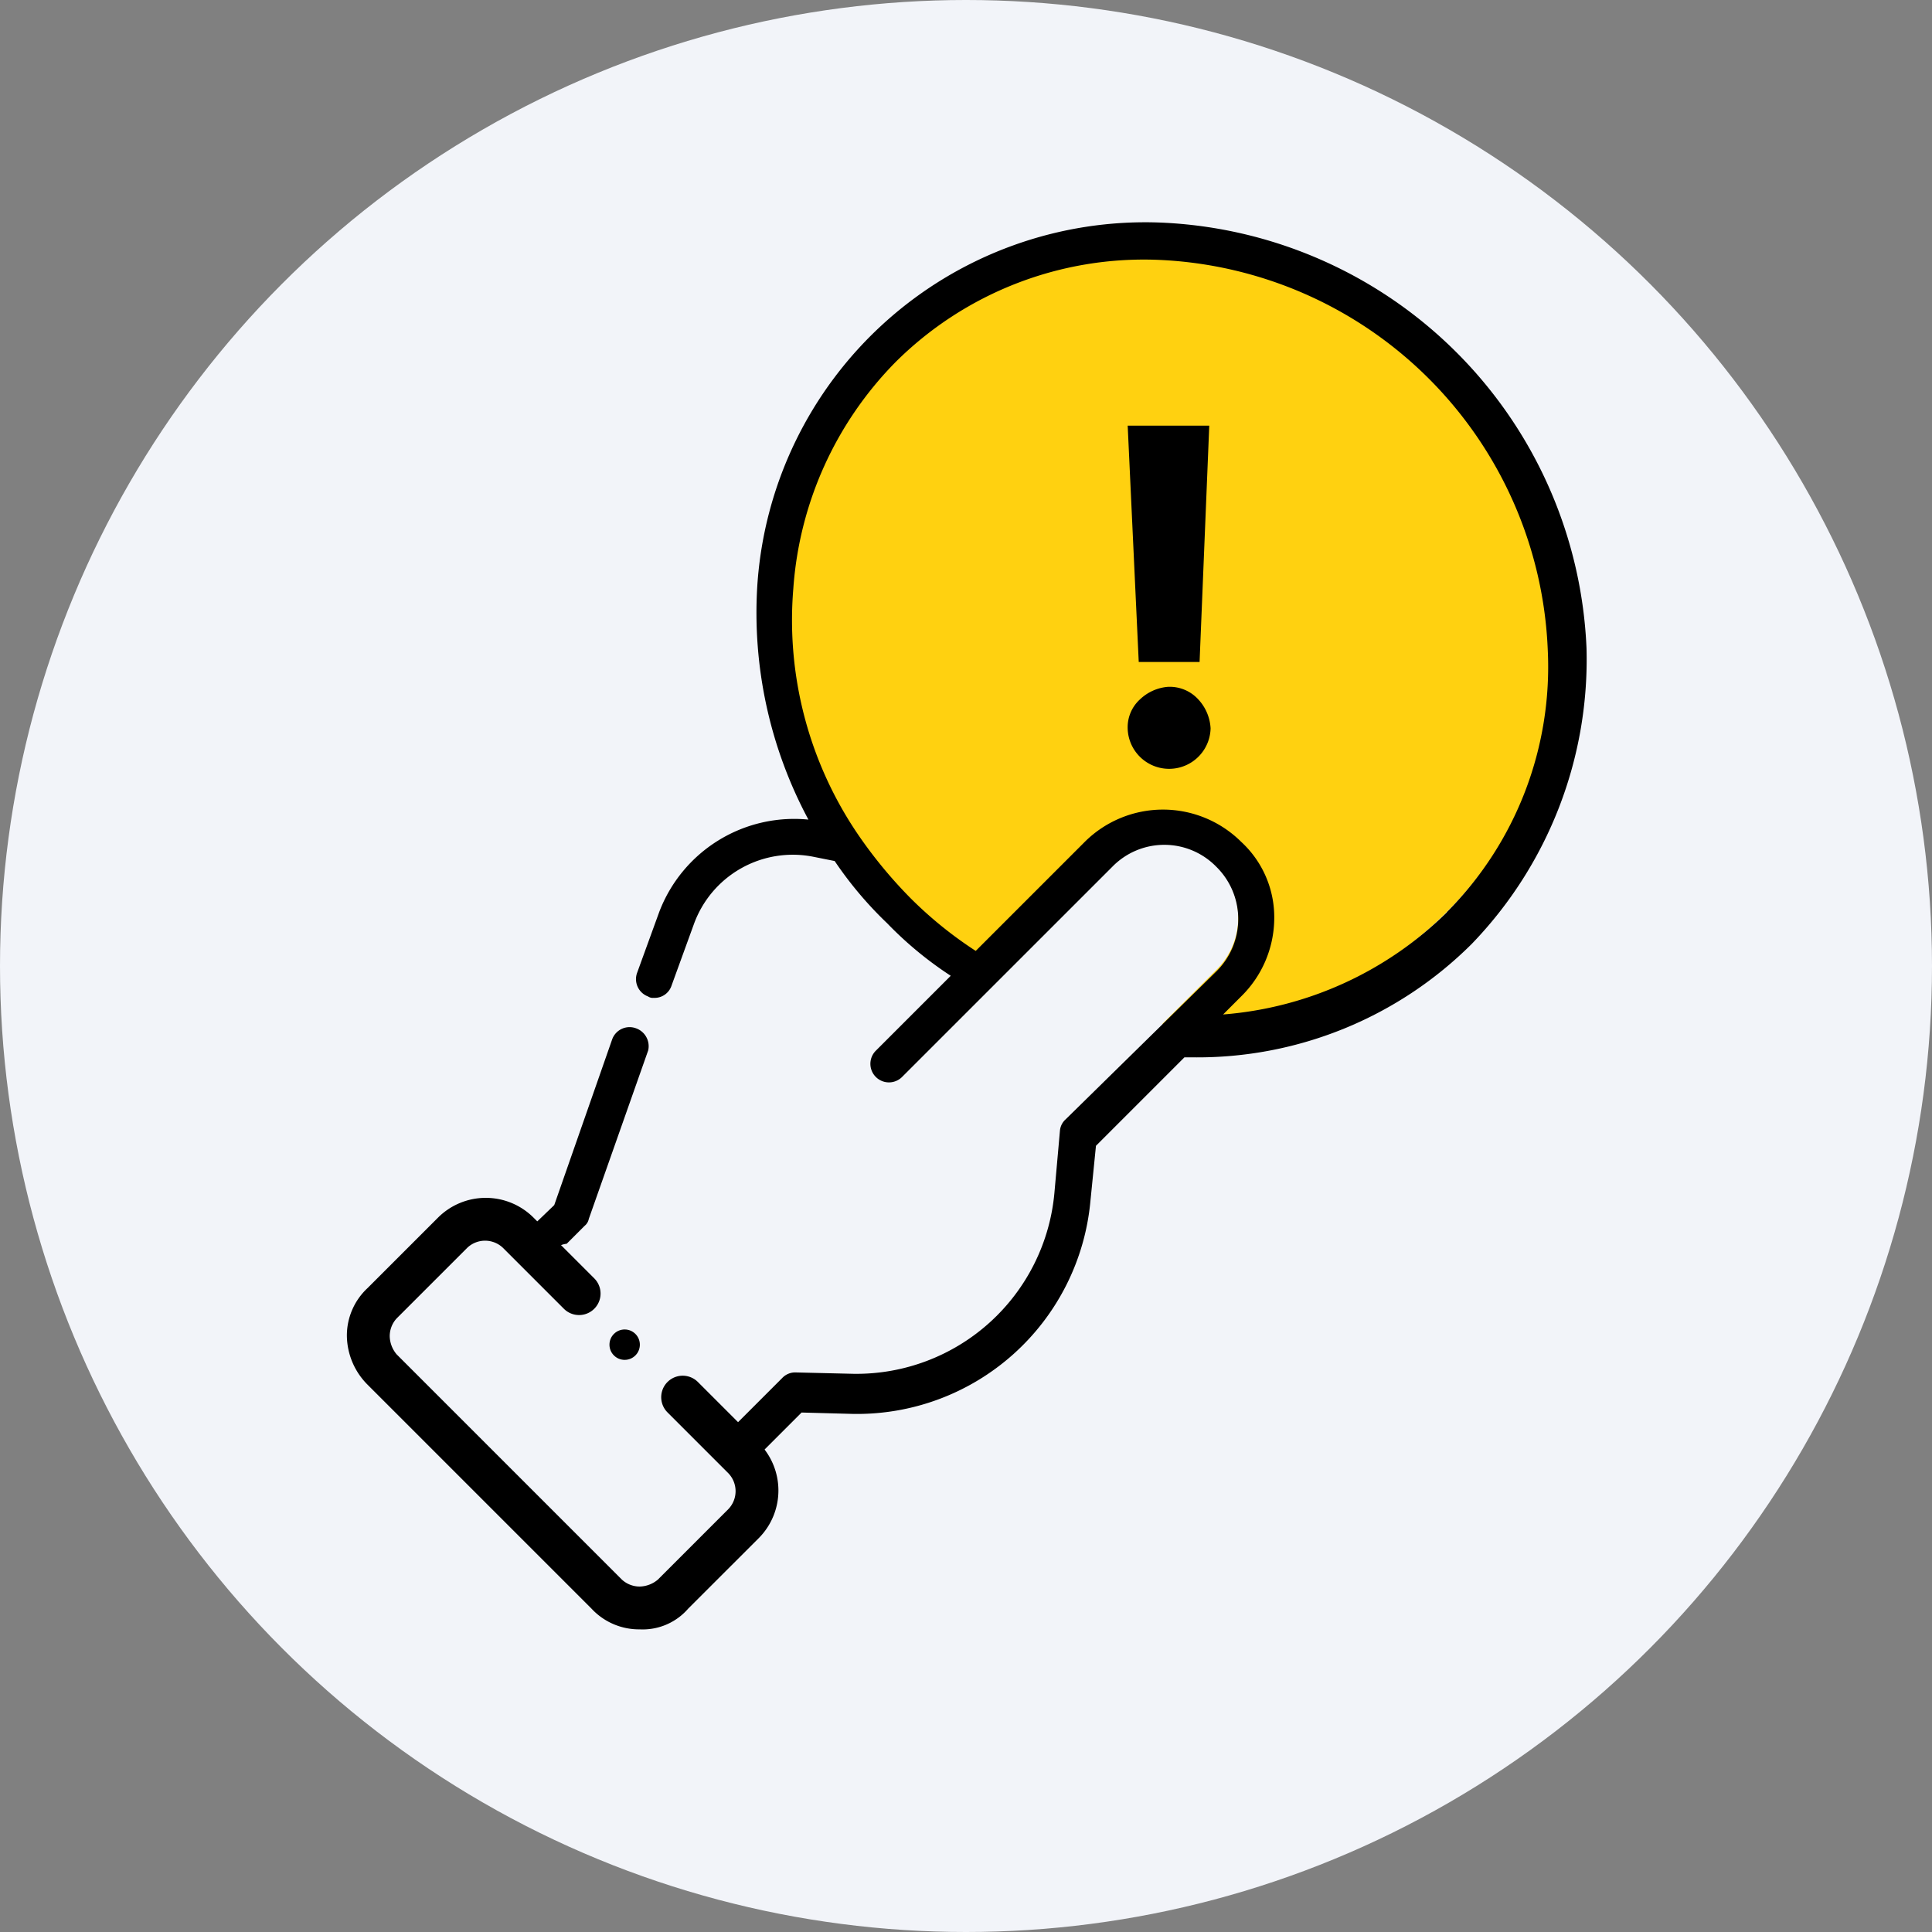
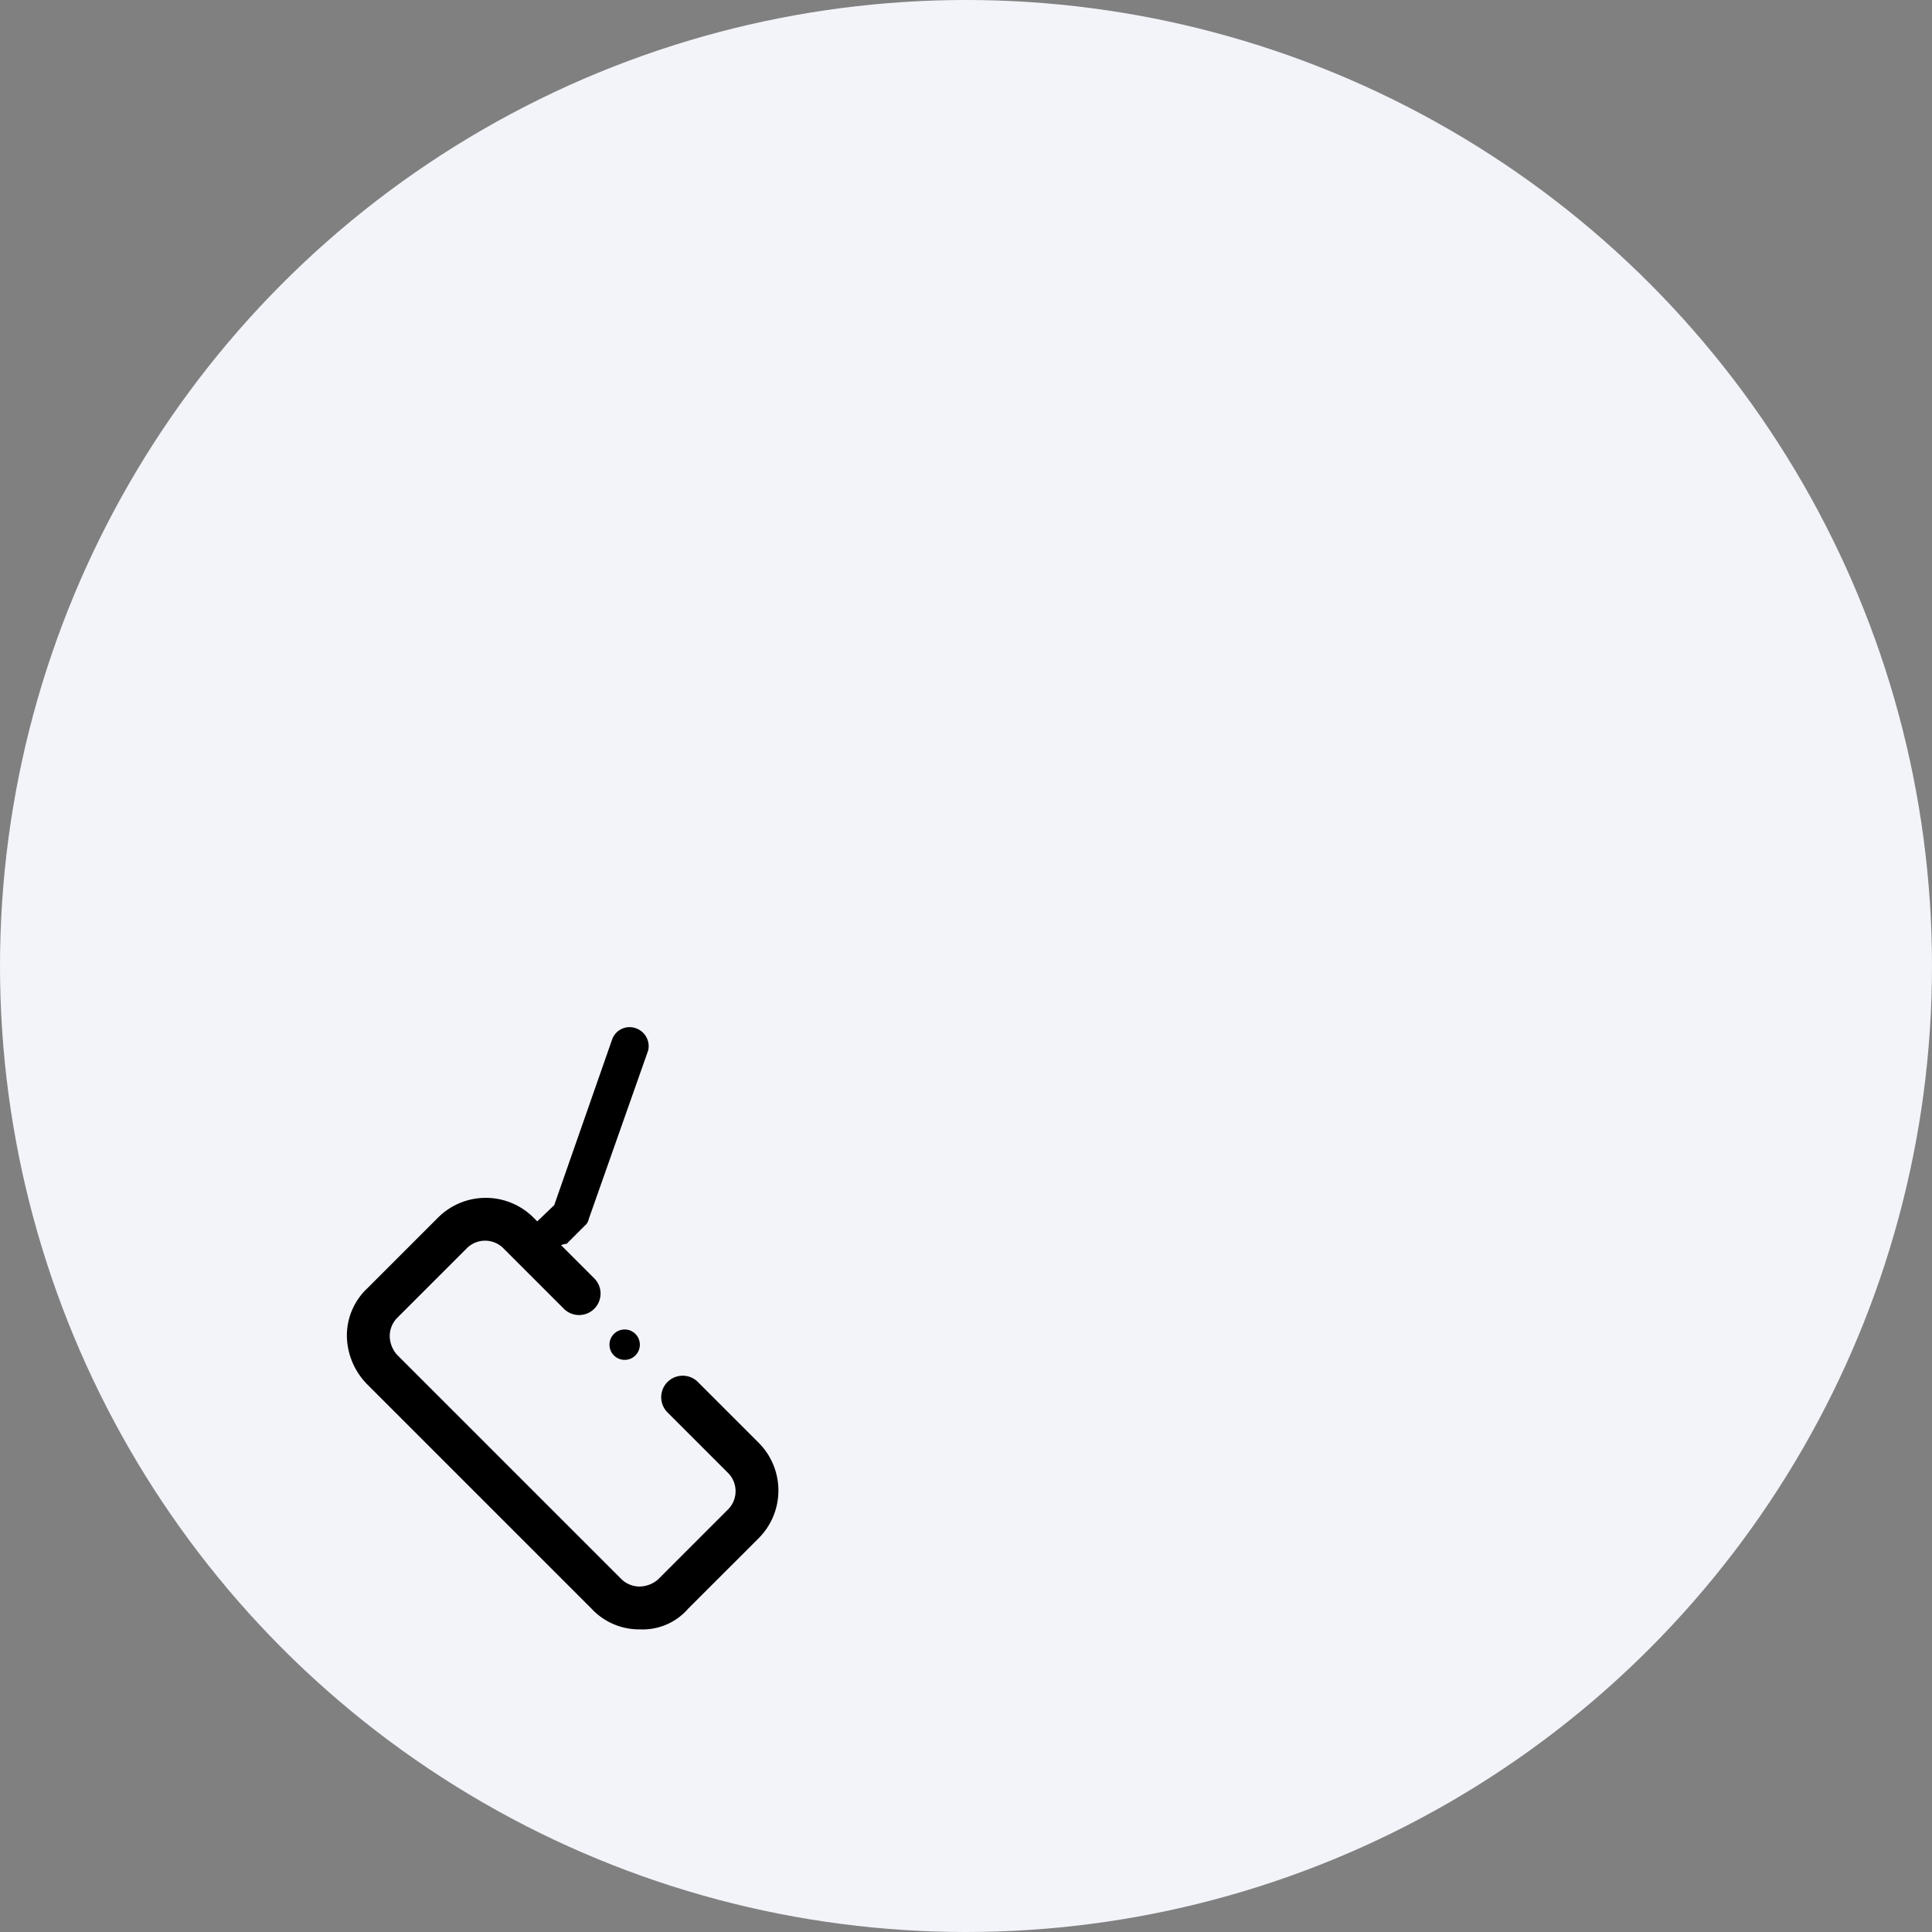
<svg xmlns="http://www.w3.org/2000/svg" id="ALERTA_ICON" width="90" height="90" viewBox="0 0 90 90">
  <rect x="0" y="0" width="90" height="90" fill="#808080" stroke="none" />
  <g id="Grupo_25913" data-name="Grupo 25913">
    <circle id="Elipse_1268" data-name="Elipse 1268" cx="45" cy="45" r="45" fill="#f2f4f9" />
    <g id="Grupo_25912" data-name="Grupo 25912" transform="translate(16.159 10.359)">
-       <path id="Trazado_33976" data-name="Trazado 33976" d="M76.412,22.468C65.983,21.631,58,30,58,39.85A20.108,20.108,0,0,0,68.107,56.717l5.343-5.343a3.381,3.381,0,0,1,4.828,0,3.42,3.42,0,0,1,0,4.893l-2.511,2.511h.644A17.831,17.831,0,0,0,94.245,40.944C94.245,31.095,86.2,23.3,76.412,22.468Z" transform="translate(-37.785 -21.432)" fill="#ffd110" />
      <g id="Grupo_25906" data-name="Grupo 25906" transform="translate(0 45.441)">
        <path id="Trazado_33977" data-name="Trazado 33977" d="M40.248,111.577a3.02,3.02,0,0,1-2.253-.966L27.566,100.182a3.278,3.278,0,0,1-.966-2.253,3.02,3.02,0,0,1,.966-2.253l3.283-3.283a3.147,3.147,0,0,1,4.442,0l2.833,2.833a1,1,0,1,1-1.416,1.416l-2.833-2.833a1.205,1.205,0,0,0-1.674,0l-3.283,3.283a1.224,1.224,0,0,0-.322.837,1.356,1.356,0,0,0,.322.837l10.494,10.494a1.224,1.224,0,0,0,.837.322,1.356,1.356,0,0,0,.837-.322l3.283-3.283a1.205,1.205,0,0,0,0-1.674l-2.833-2.833a1,1,0,0,1,1.416-1.416l2.833,2.833a3.147,3.147,0,0,1,0,4.442L42.5,110.611A2.8,2.8,0,0,1,40.248,111.577Z" transform="translate(-26.6 -91.475)" />
      </g>
      <g id="Grupo_25909" data-name="Grupo 25909" transform="translate(7.918)">
        <g id="Grupo_25907" data-name="Grupo 25907" transform="translate(0 37.499)">
          <path id="Trazado_33978" data-name="Trazado 33978" d="M44.436,79.178a.861.861,0,0,0-1.094.515l-2.7,7.725-1.674,1.609-.064.064a3.088,3.088,0,0,0,1.094,1.288,5.57,5.57,0,0,0,.451-.644,1,1,0,0,1,.773-.515l.837-.837a.547.547,0,0,0,.193-.322l2.768-7.854A.886.886,0,0,0,44.436,79.178Z" transform="translate(-38.9 -79.139)" />
        </g>
        <g id="Grupo_25908" data-name="Grupo 25908" transform="translate(5.562)">
-           <path id="Trazado_33979" data-name="Trazado 33979" d="M91.806,40.725A20.725,20.725,0,0,0,71.977,20.9a18.112,18.112,0,0,0-18.8,16.931,20.384,20.384,0,0,0,2.382,10.88,6.727,6.727,0,0,0-6.953,4.313l-1.03,2.833a.861.861,0,0,0,.515,1.094.387.387,0,0,0,.258.064.831.831,0,0,0,.837-.579l1.03-2.833a4.9,4.9,0,0,1,5.6-3.155l.966.193a17.659,17.659,0,0,0,2.446,2.9,17.047,17.047,0,0,0,2.961,2.446l-3.476,3.476a.865.865,0,1,0,1.223,1.223L69.724,50.9a3.381,3.381,0,0,1,4.828,0,3.42,3.42,0,0,1,0,4.893l-7.017,6.888a.8.8,0,0,0-.258.515l-.258,2.9a9.266,9.266,0,0,1-9.335,8.433l-2.7-.064a.827.827,0,0,0-.644.258l-2.124,2.124v.064a3.692,3.692,0,0,1-.644,1.223,4.452,4.452,0,0,1,1.223.644l2.446-2.446,2.382.064a10.919,10.919,0,0,0,11.073-9.914l.258-2.575,4.12-4.12h.451A18.1,18.1,0,0,0,86.462,54.5,19.077,19.077,0,0,0,91.806,40.725Zm-6.5,12.3a16.7,16.7,0,0,1-10.429,4.764l.837-.837a5.127,5.127,0,0,0,1.545-3.605,4.772,4.772,0,0,0-1.545-3.605,5.168,5.168,0,0,0-7.275,0l-5.086,5.086a18.63,18.63,0,0,1-3.026-2.446,21.343,21.343,0,0,1-2.446-2.961,17.747,17.747,0,0,1-3.026-11.459A16.692,16.692,0,0,1,59.617,27.4a16.391,16.391,0,0,1,12.232-4.764A18.959,18.959,0,0,1,90,40.789,16.19,16.19,0,0,1,85.3,53.021Z" transform="translate(-47.539 -20.89)" />
-         </g>
+           </g>
      </g>
      <g id="Grupo_25910" data-name="Grupo 25910" transform="translate(12.232 51.573)">
        <circle id="Elipse_1269" data-name="Elipse 1269" cx="0.708" cy="0.708" r="0.708" />
      </g>
      <g id="Grupo_25911" data-name="Grupo 25911" transform="translate(36.373 9.47)">
-         <path id="Trazado_33980" data-name="Trazado 33980" d="M86.9,35.6l-.451,11.009H83.615L83.1,35.6ZM84.967,47.767a1.8,1.8,0,0,1,1.416.579,2.146,2.146,0,0,1,.579,1.352,1.932,1.932,0,0,1-3.863,0,1.753,1.753,0,0,1,.579-1.352A2.134,2.134,0,0,1,84.967,47.767Z" transform="translate(-83.1 -35.6)" />
-       </g>
+         </g>
    </g>
  </g>
</svg>